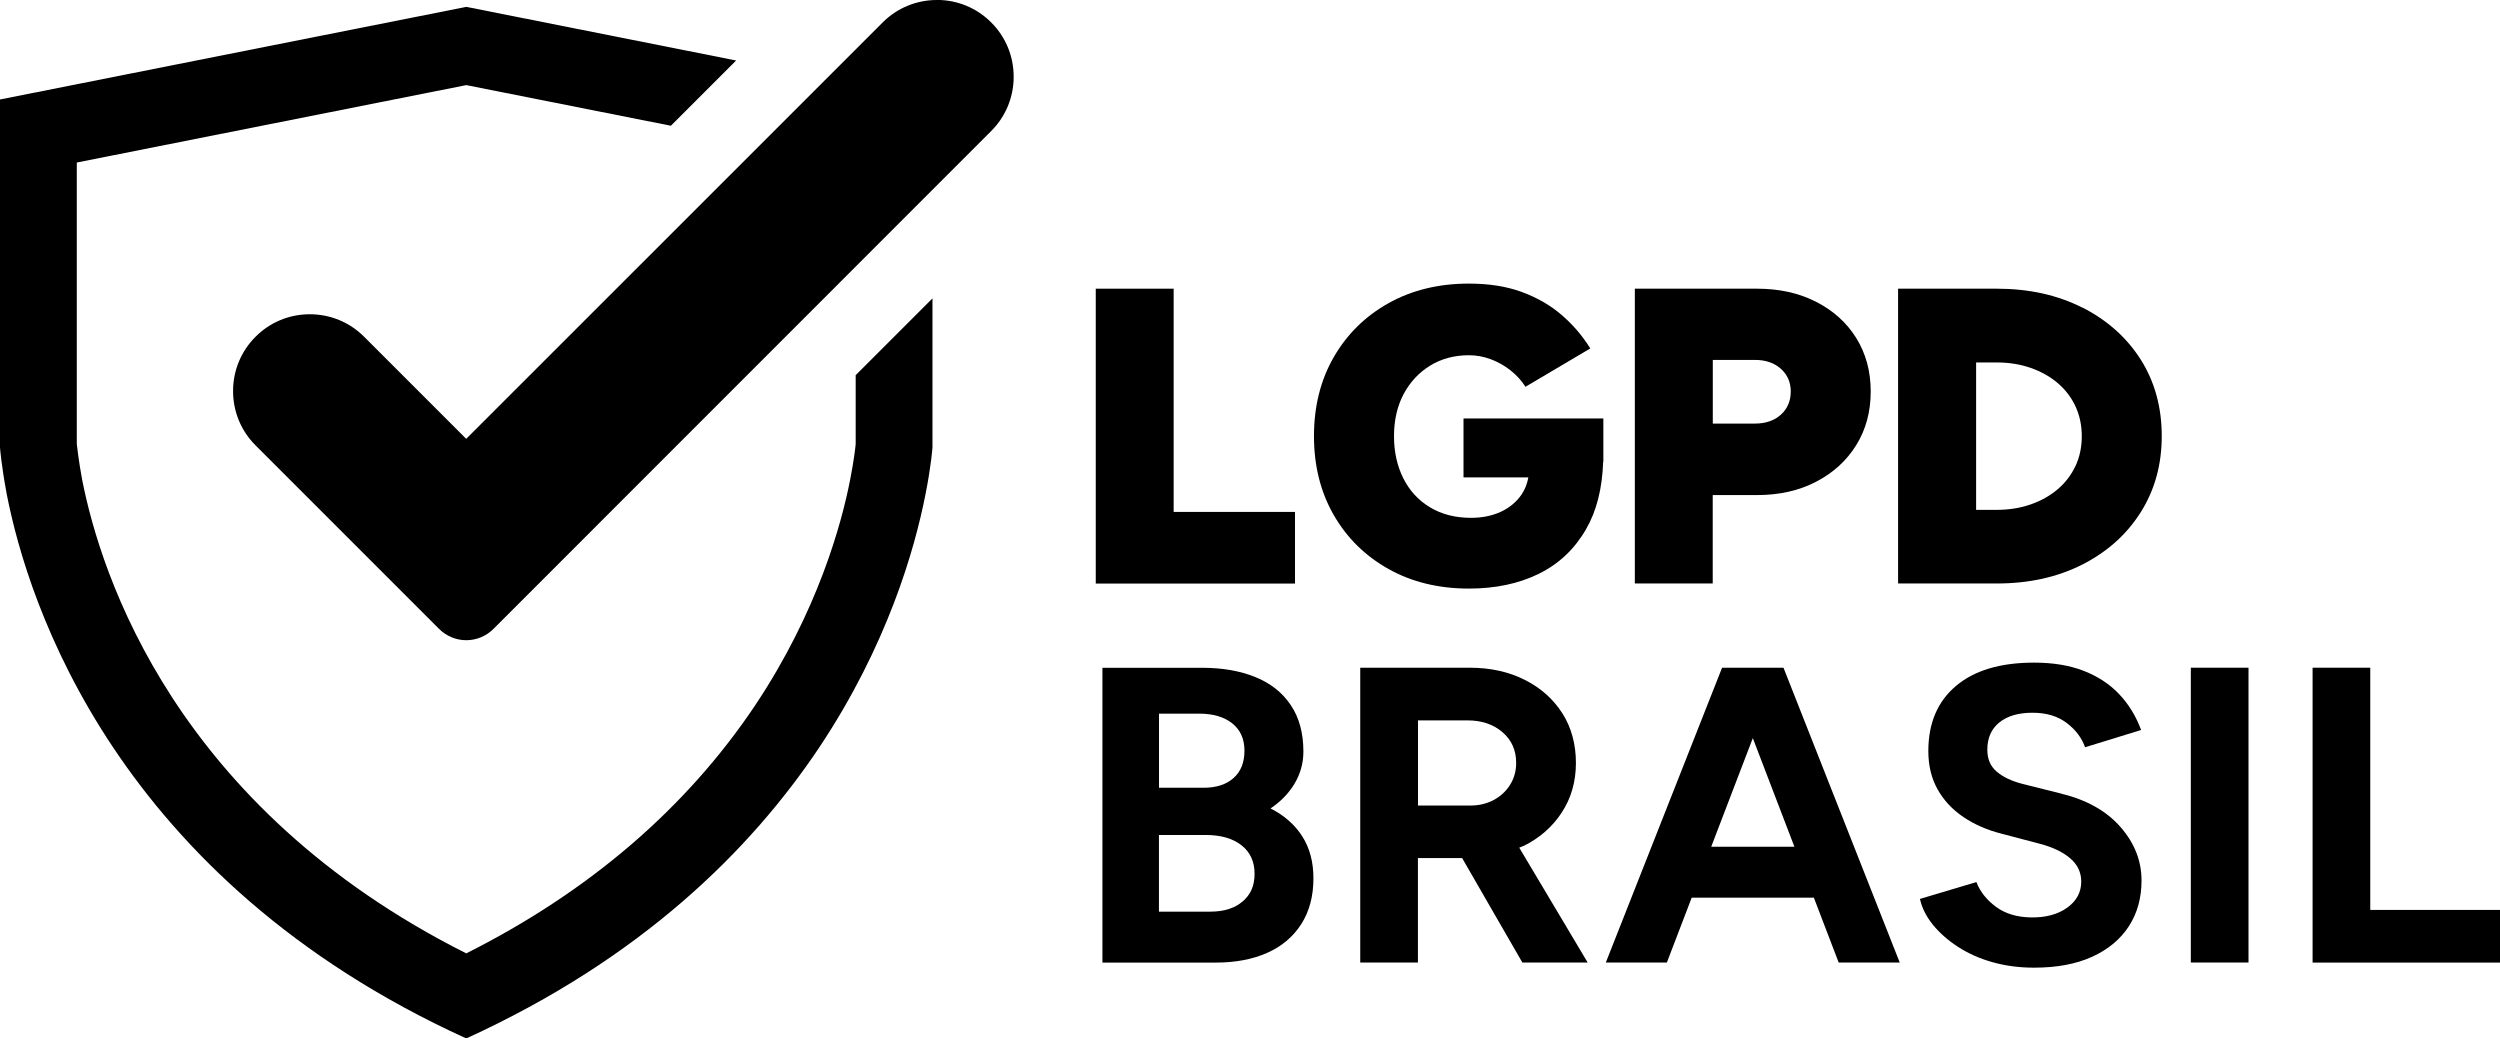
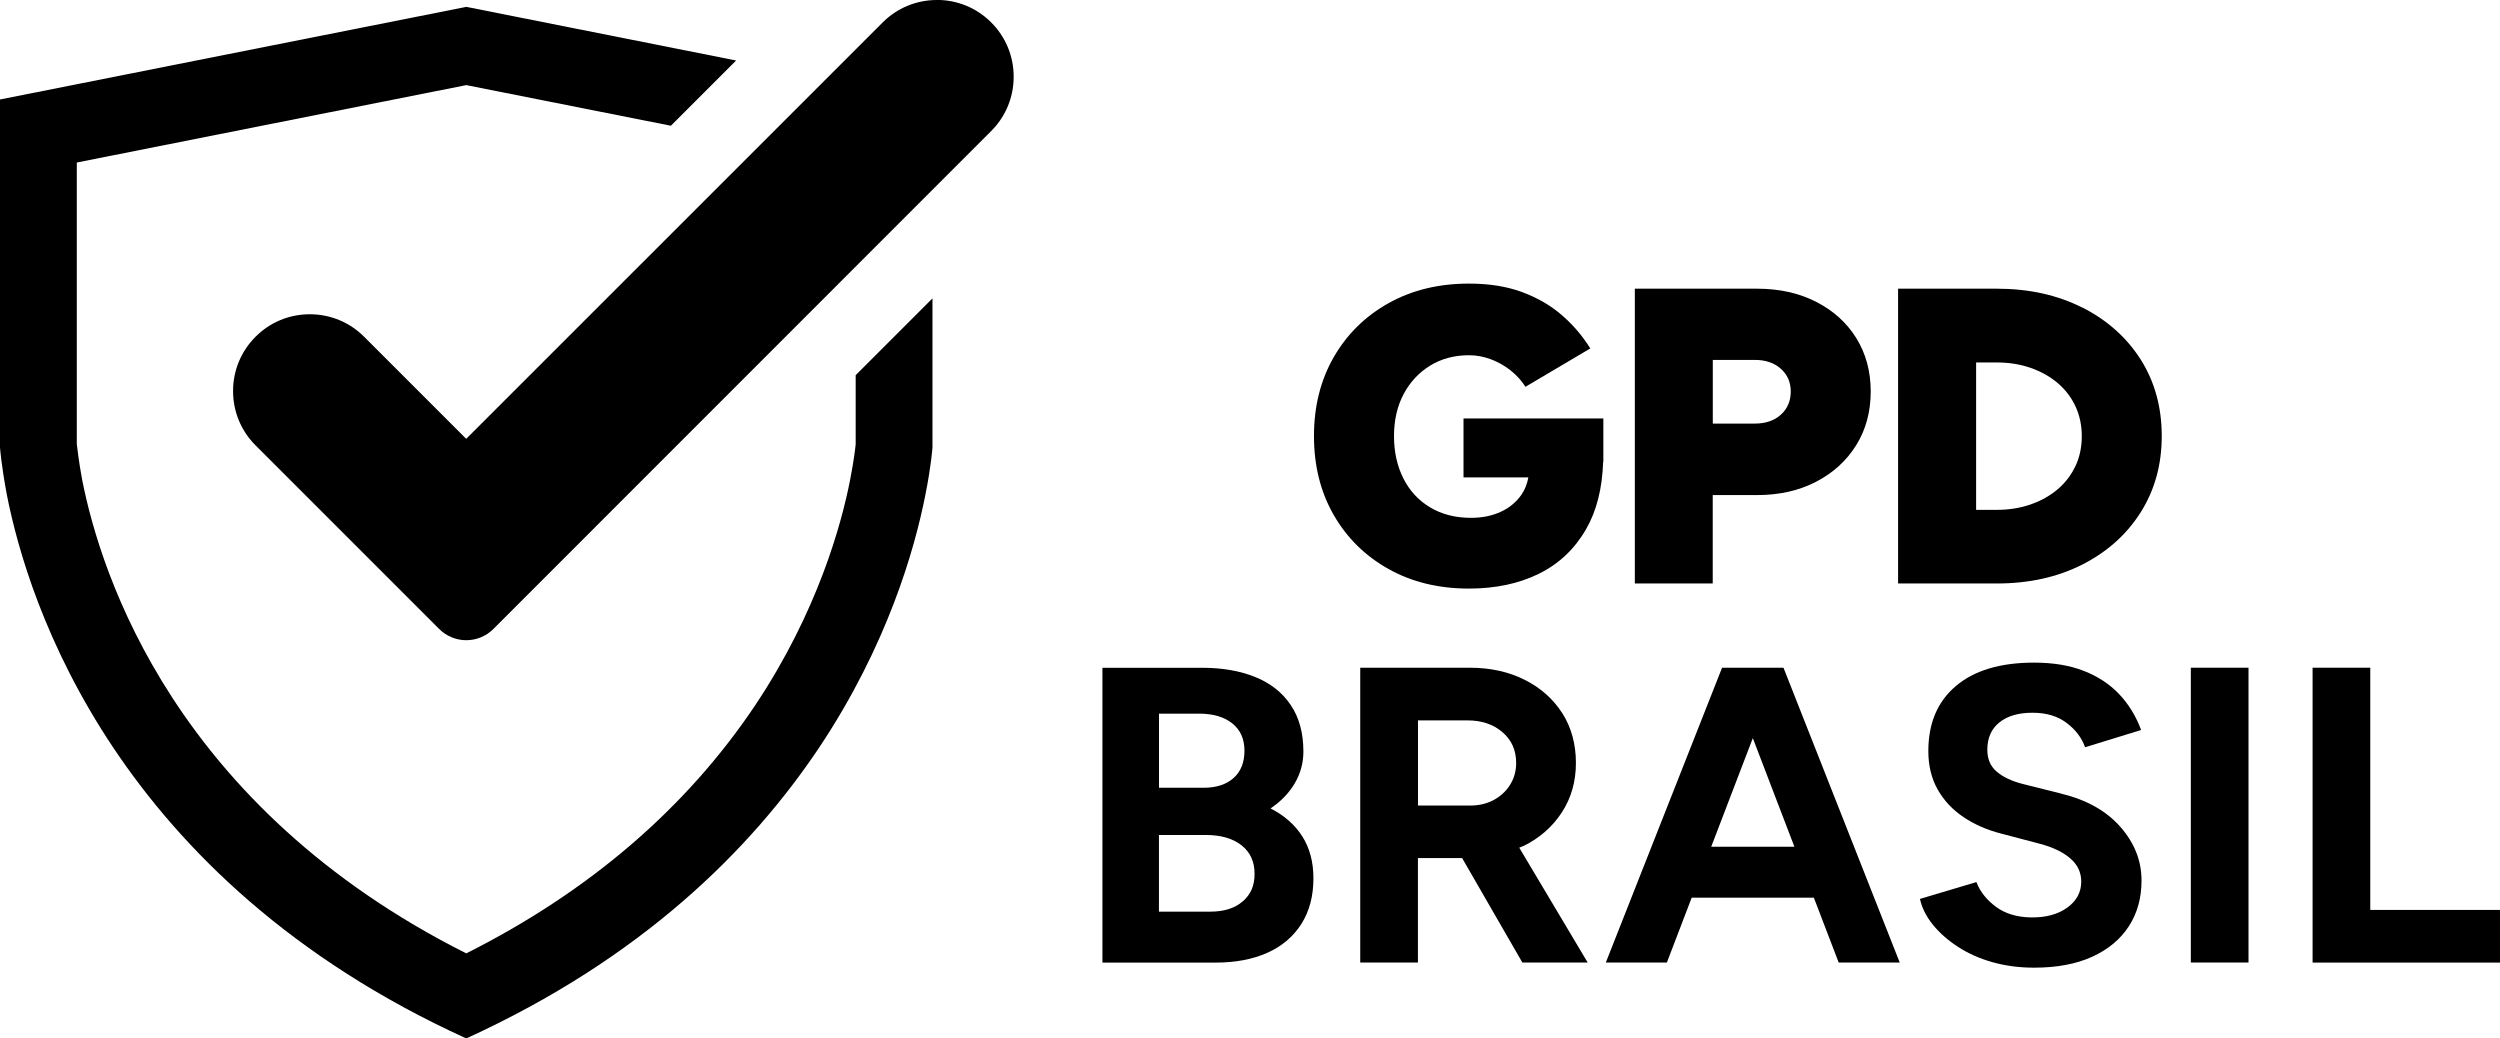
<svg xmlns="http://www.w3.org/2000/svg" id="Camada_2" data-name="Camada 2" viewBox="0 0 363.63 151.03">
  <g id="Layer_1" data-name="Layer 1">
    <g>
-       <polygon points="188.36 74.46 170.71 74.46 170.71 41.99 159.38 41.99 159.38 84.88 188.36 84.88 188.36 74.46" />
      <path d="M212.86,69.44h9.44c-.16.91-.48,1.74-.98,2.48-.74,1.08-1.74,1.92-3,2.51-1.27.59-2.72.89-4.35.89-2.29,0-4.28-.51-5.97-1.53-1.7-1.02-2.99-2.43-3.89-4.23-.9-1.8-1.35-3.84-1.35-6.13s.47-4.37,1.41-6.13c.94-1.75,2.23-3.13,3.86-4.13,1.63-1,3.51-1.5,5.64-1.5,1.06,0,2.11.19,3.16.58,1.04.39,2,.93,2.88,1.62.88.7,1.6,1.49,2.17,2.39l9.43-5.58c-1.14-1.84-2.53-3.46-4.17-4.87-1.63-1.41-3.56-2.52-5.79-3.34-2.23-.82-4.79-1.22-7.69-1.22-4.41,0-8.31.95-11.7,2.85-3.39,1.9-6.04,4.51-7.96,7.84-1.92,3.33-2.88,7.16-2.88,11.49s.96,8.16,2.88,11.49c1.92,3.33,4.57,5.94,7.96,7.84,3.39,1.9,7.29,2.85,11.7,2.85,3.84,0,7.22-.71,10.14-2.14,2.92-1.43,5.22-3.59,6.89-6.49,1.54-2.66,2.36-5.93,2.49-9.79h.03v-6.32h-20.34v8.58Z" />
      <path d="M249.13,72.01h6.43c3.23,0,6.09-.64,8.58-1.93,2.49-1.29,4.44-3.06,5.85-5.33,1.41-2.27,2.11-4.87,2.11-7.81s-.71-5.53-2.11-7.78-3.36-4-5.85-5.27c-2.49-1.27-5.35-1.9-8.58-1.9h-17.77v42.88h11.33v-12.87ZM249.13,52.35h6.13c1.55,0,2.81.43,3.77,1.29.96.86,1.44,1.96,1.44,3.31s-.48,2.51-1.44,3.37c-.96.86-2.22,1.29-3.77,1.29h-6.13v-9.25Z" />
      <path d="M302.89,44.75c-3.62-1.84-7.77-2.76-12.47-2.76h-14.34v42.88h14.34c4.7,0,8.85-.92,12.47-2.76,3.61-1.84,6.44-4.37,8.48-7.6s3.06-6.92,3.06-11.09-1.02-7.91-3.06-11.12c-2.04-3.21-4.87-5.73-8.48-7.57ZM301.88,67.78c-.61,1.31-1.47,2.43-2.57,3.37-1.1.94-2.41,1.68-3.92,2.21-1.51.53-3.17.8-4.96.8h-3v-21.44h3c1.8,0,3.45.27,4.96.8,1.51.53,2.82,1.27,3.92,2.21,1.1.94,1.96,2.06,2.57,3.37.61,1.31.92,2.76.92,4.35s-.31,3.04-.92,4.35Z" />
      <path d="M184.8,117.59c1.51-1.02,2.69-2.24,3.52-3.65s1.26-2.95,1.26-4.62c0-2.7-.61-4.95-1.84-6.77-1.22-1.82-2.94-3.18-5.15-4.07-2.21-.9-4.78-1.35-7.72-1.35h-14.52v42.88h16.48c2.86,0,5.35-.47,7.47-1.41,2.12-.94,3.78-2.33,4.96-4.17,1.18-1.84,1.78-4.06,1.78-6.68,0-2.37-.54-4.4-1.62-6.1-1.08-1.69-2.62-3.05-4.63-4.07ZM168.57,103.8h5.82c2.04,0,3.66.47,4.84,1.41s1.78,2.27,1.78,3.98-.53,3.04-1.59,3.98c-1.06.94-2.51,1.41-4.35,1.41h-6.49v-10.78ZM180.76,131.1c-1.14,1-2.72,1.5-4.72,1.5h-7.47v-11.15h6.8c2.21,0,3.94.5,5.21,1.5,1.27,1,1.9,2.38,1.9,4.14s-.57,3.01-1.71,4.01Z" />
      <path d="M221.56,123.07c2.37-1.16,4.24-2.8,5.61-4.9,1.37-2.1,2.05-4.5,2.05-7.2s-.65-5.14-1.96-7.2c-1.31-2.06-3.12-3.69-5.45-4.87s-5-1.78-8.03-1.78h-15.93v42.88h8.39v-15.19h6.43l8.76,15.19h9.5l-9.95-16.7c.19-.08.39-.15.57-.24ZM206.25,104.78h7.17c2.08,0,3.79.57,5.12,1.72,1.33,1.14,1.99,2.63,1.99,4.47,0,1.18-.3,2.25-.89,3.19-.59.94-1.39,1.67-2.39,2.21-1,.53-2.13.8-3.4.8h-7.6v-12.38Z" />
      <path d="M258.87,97.12h-8.39l-16.91,42.88h8.88l3.61-9.43h17.77l3.61,9.43h8.88l-16.91-42.88h-.55ZM248.9,123.16l6.05-15.8,6.05,15.8h-12.1Z" />
      <path d="M299.85,115.44l-5.64-1.41c-1.59-.41-2.85-1-3.77-1.78-.92-.78-1.38-1.84-1.38-3.19,0-1.72.58-3.04,1.75-3.98,1.16-.94,2.77-1.41,4.81-1.41s3.65.49,4.96,1.47c1.31.98,2.21,2.17,2.7,3.55l8.15-2.51c-.74-2-1.8-3.74-3.19-5.21-1.39-1.47-3.12-2.6-5.18-3.4-2.06-.8-4.46-1.19-7.2-1.19-4.9,0-8.69,1.13-11.37,3.4-2.68,2.27-4.01,5.42-4.01,9.46,0,2.12.45,3.98,1.35,5.58s2.14,2.93,3.74,4.01c1.59,1.08,3.43,1.89,5.51,2.42l5.58,1.47c1.88.49,3.36,1.19,4.44,2.11s1.62,2.05,1.62,3.4c0,1.55-.68,2.82-2.05,3.8-1.37.98-3.13,1.45-5.3,1.41-2.04-.04-3.74-.56-5.08-1.56s-2.29-2.2-2.82-3.58l-8.21,2.45c.29,1.31.91,2.55,1.87,3.74.96,1.18,2.17,2.26,3.65,3.22,1.47.96,3.14,1.71,5.02,2.24,1.88.53,3.9.8,6.07.8,3.31,0,6.13-.53,8.45-1.59s4.1-2.54,5.33-4.44c1.23-1.9,1.84-4.11,1.84-6.65,0-2.86-1.02-5.45-3.06-7.78-2.04-2.33-4.9-3.94-8.58-4.84Z" />
      <rect x="318.66" y="97.12" width="8.39" height="42.88" />
      <polygon points="344.76 132.35 344.76 97.12 336.37 97.12 336.37 140.01 363.63 140.01 363.63 132.35 344.76 132.35" />
      <path d="M124.46,64.62c-.06.61-.27,2.43-.8,5.13-1.25,6.42-4.7,19.16-13.8,32.81-10.04,15-24.18,27.13-42.04,36.11C25.52,117.41,14.67,83.64,11.95,69.78c-.49-2.65-.7-4.49-.78-5.2V23.64l56.65-11.26,29.76,5.91,9.49-9.49L67.83,1h-.01L0,14.47v50.61s.18,2.52.99,6.85c3.12,15.9,15.9,55.9,66.82,79.11h.01c25.46-11.61,41.36-27.41,51.32-42.29,9.95-14.92,13.91-28.88,15.47-36.83.86-4.32,1.02-6.85,1.02-6.85v-21.67l-11.17,11.17v10.05Z" />
      <path d="M136.28,0c-2.98,0-5.79,1.16-7.9,3.27l-60.57,60.56-14.85-14.85c-2.11-2.11-4.91-3.27-7.9-3.27s-5.79,1.16-7.89,3.27c-2.11,2.11-3.27,4.91-3.27,7.9s1.16,5.79,3.27,7.9l26.7,26.7c1.05,1.05,2.47,1.64,3.95,1.64s2.9-.59,3.95-1.64L144.17,19.06c2.11-2.11,3.27-4.91,3.27-7.9s-1.16-5.79-3.27-7.9c-2.11-2.11-4.91-3.27-7.9-3.27Z" />
    </g>
  </g>
</svg>